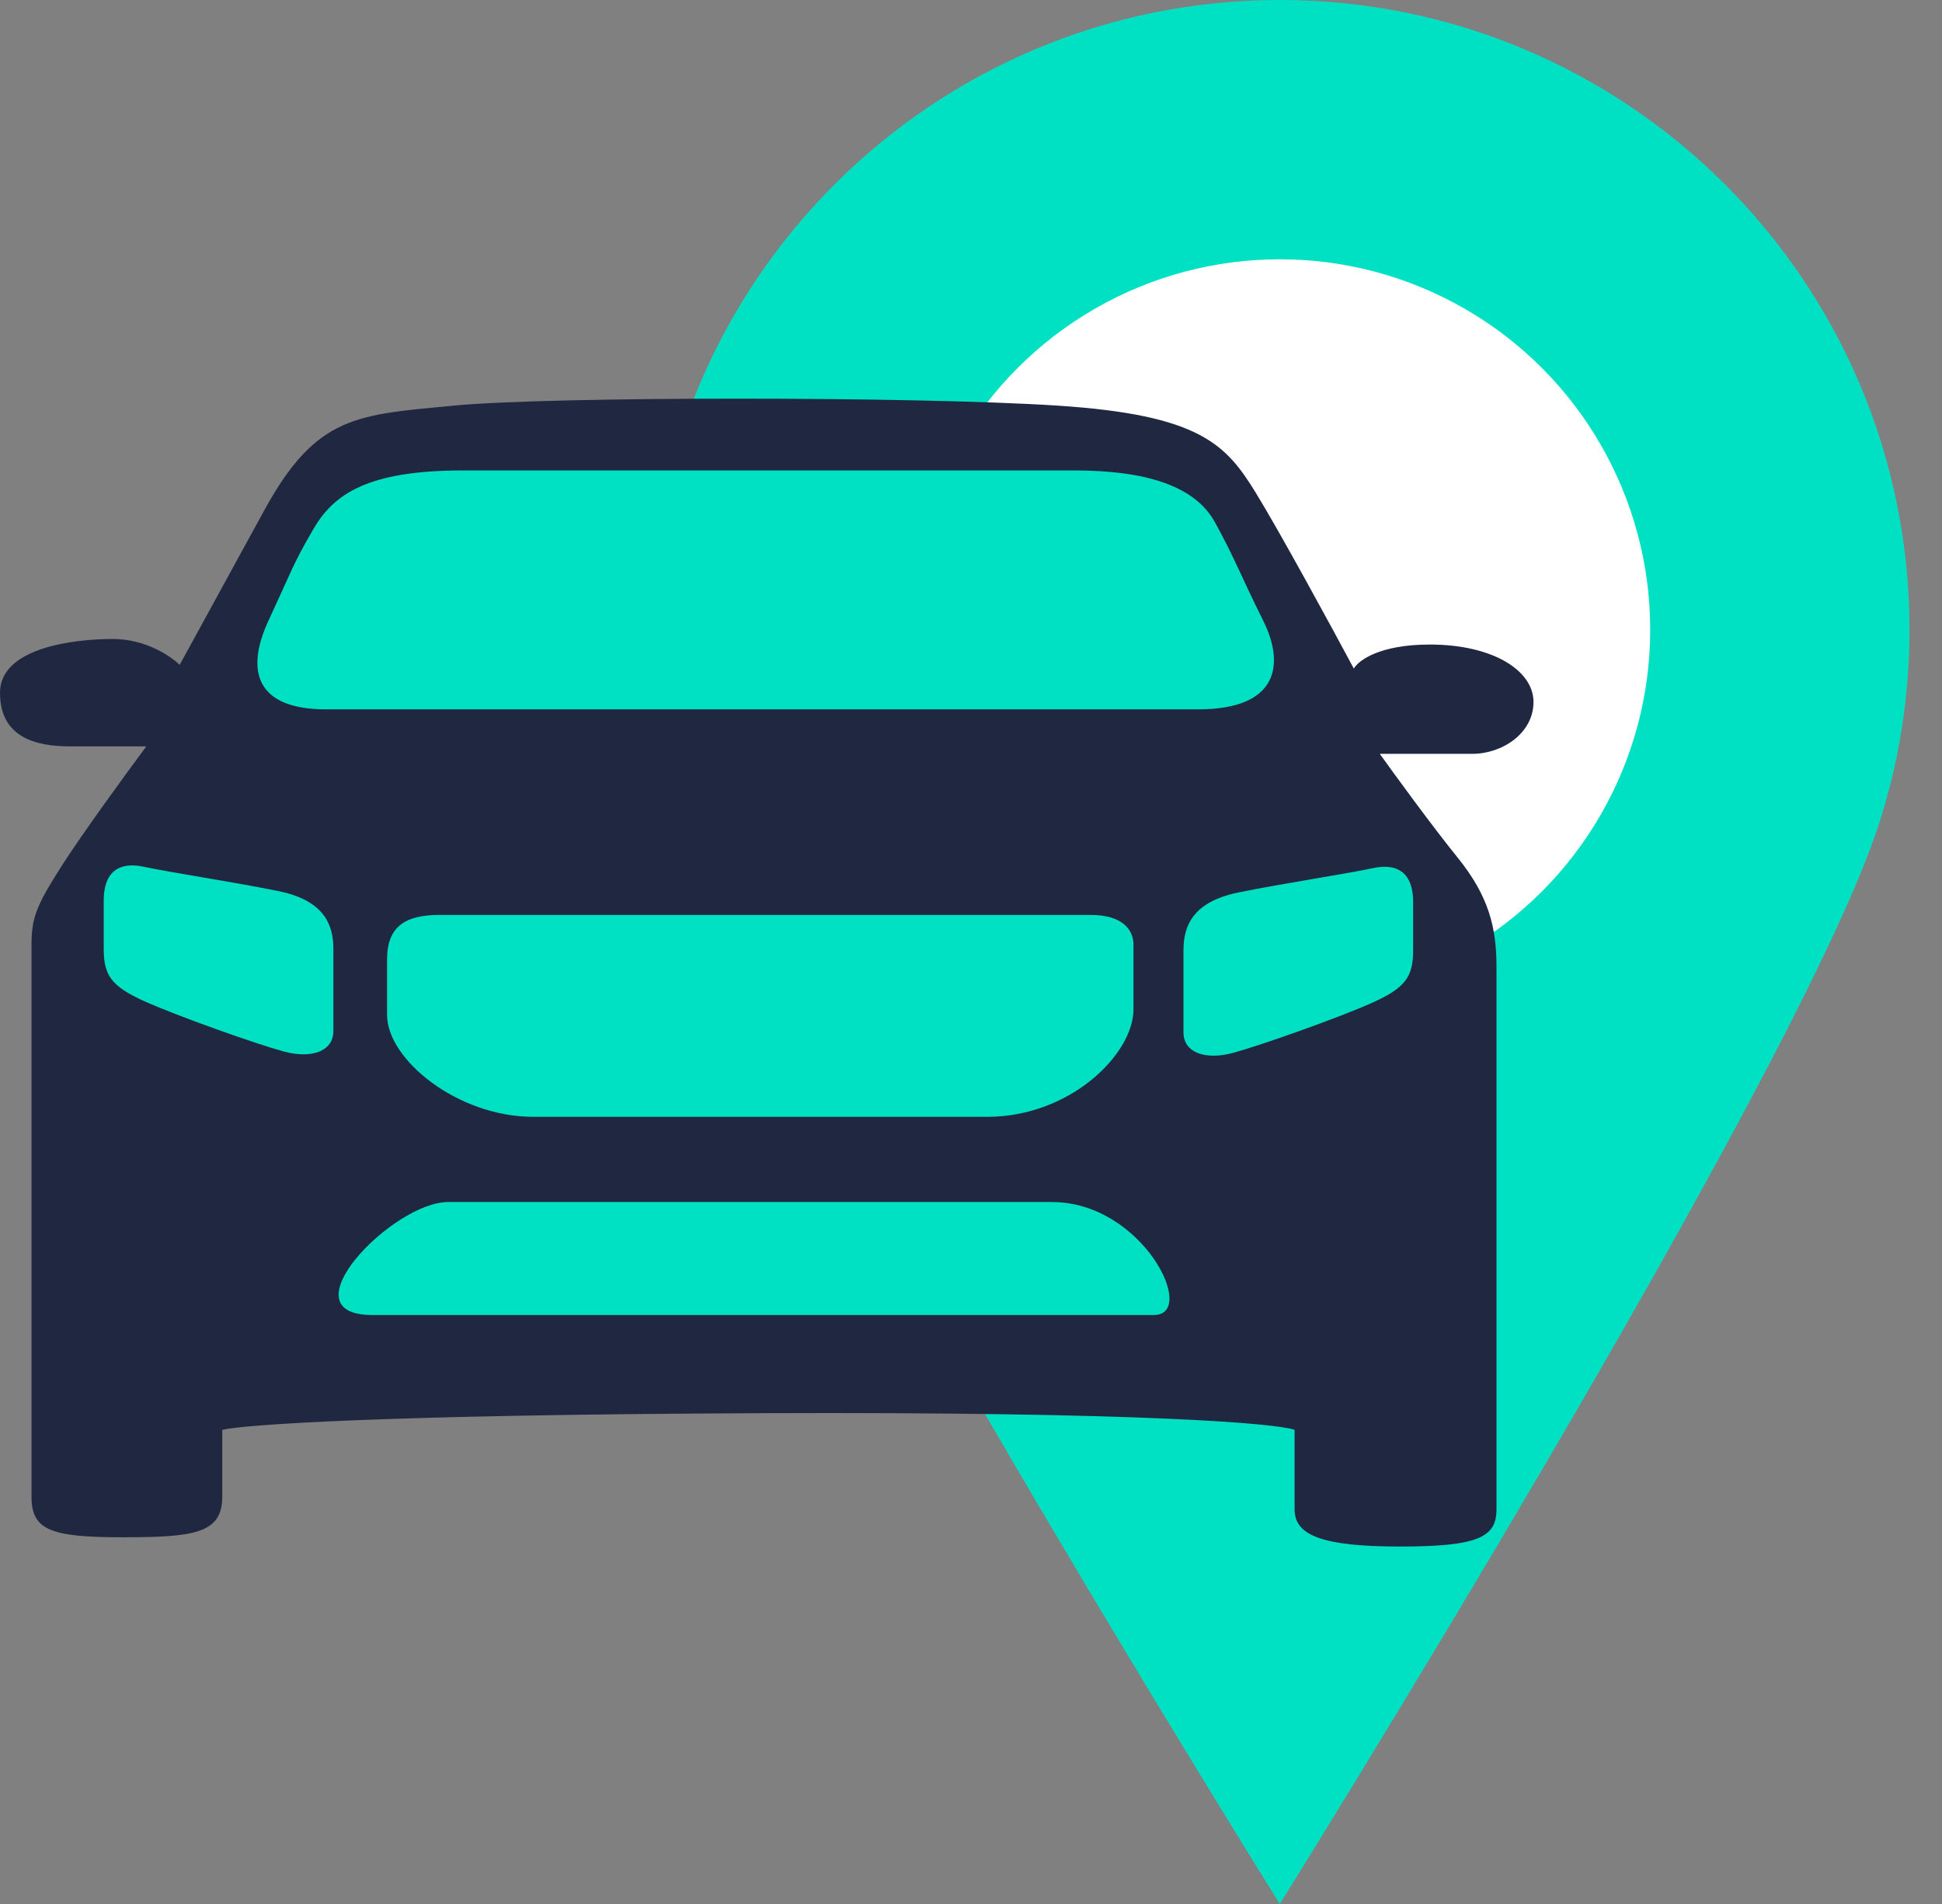
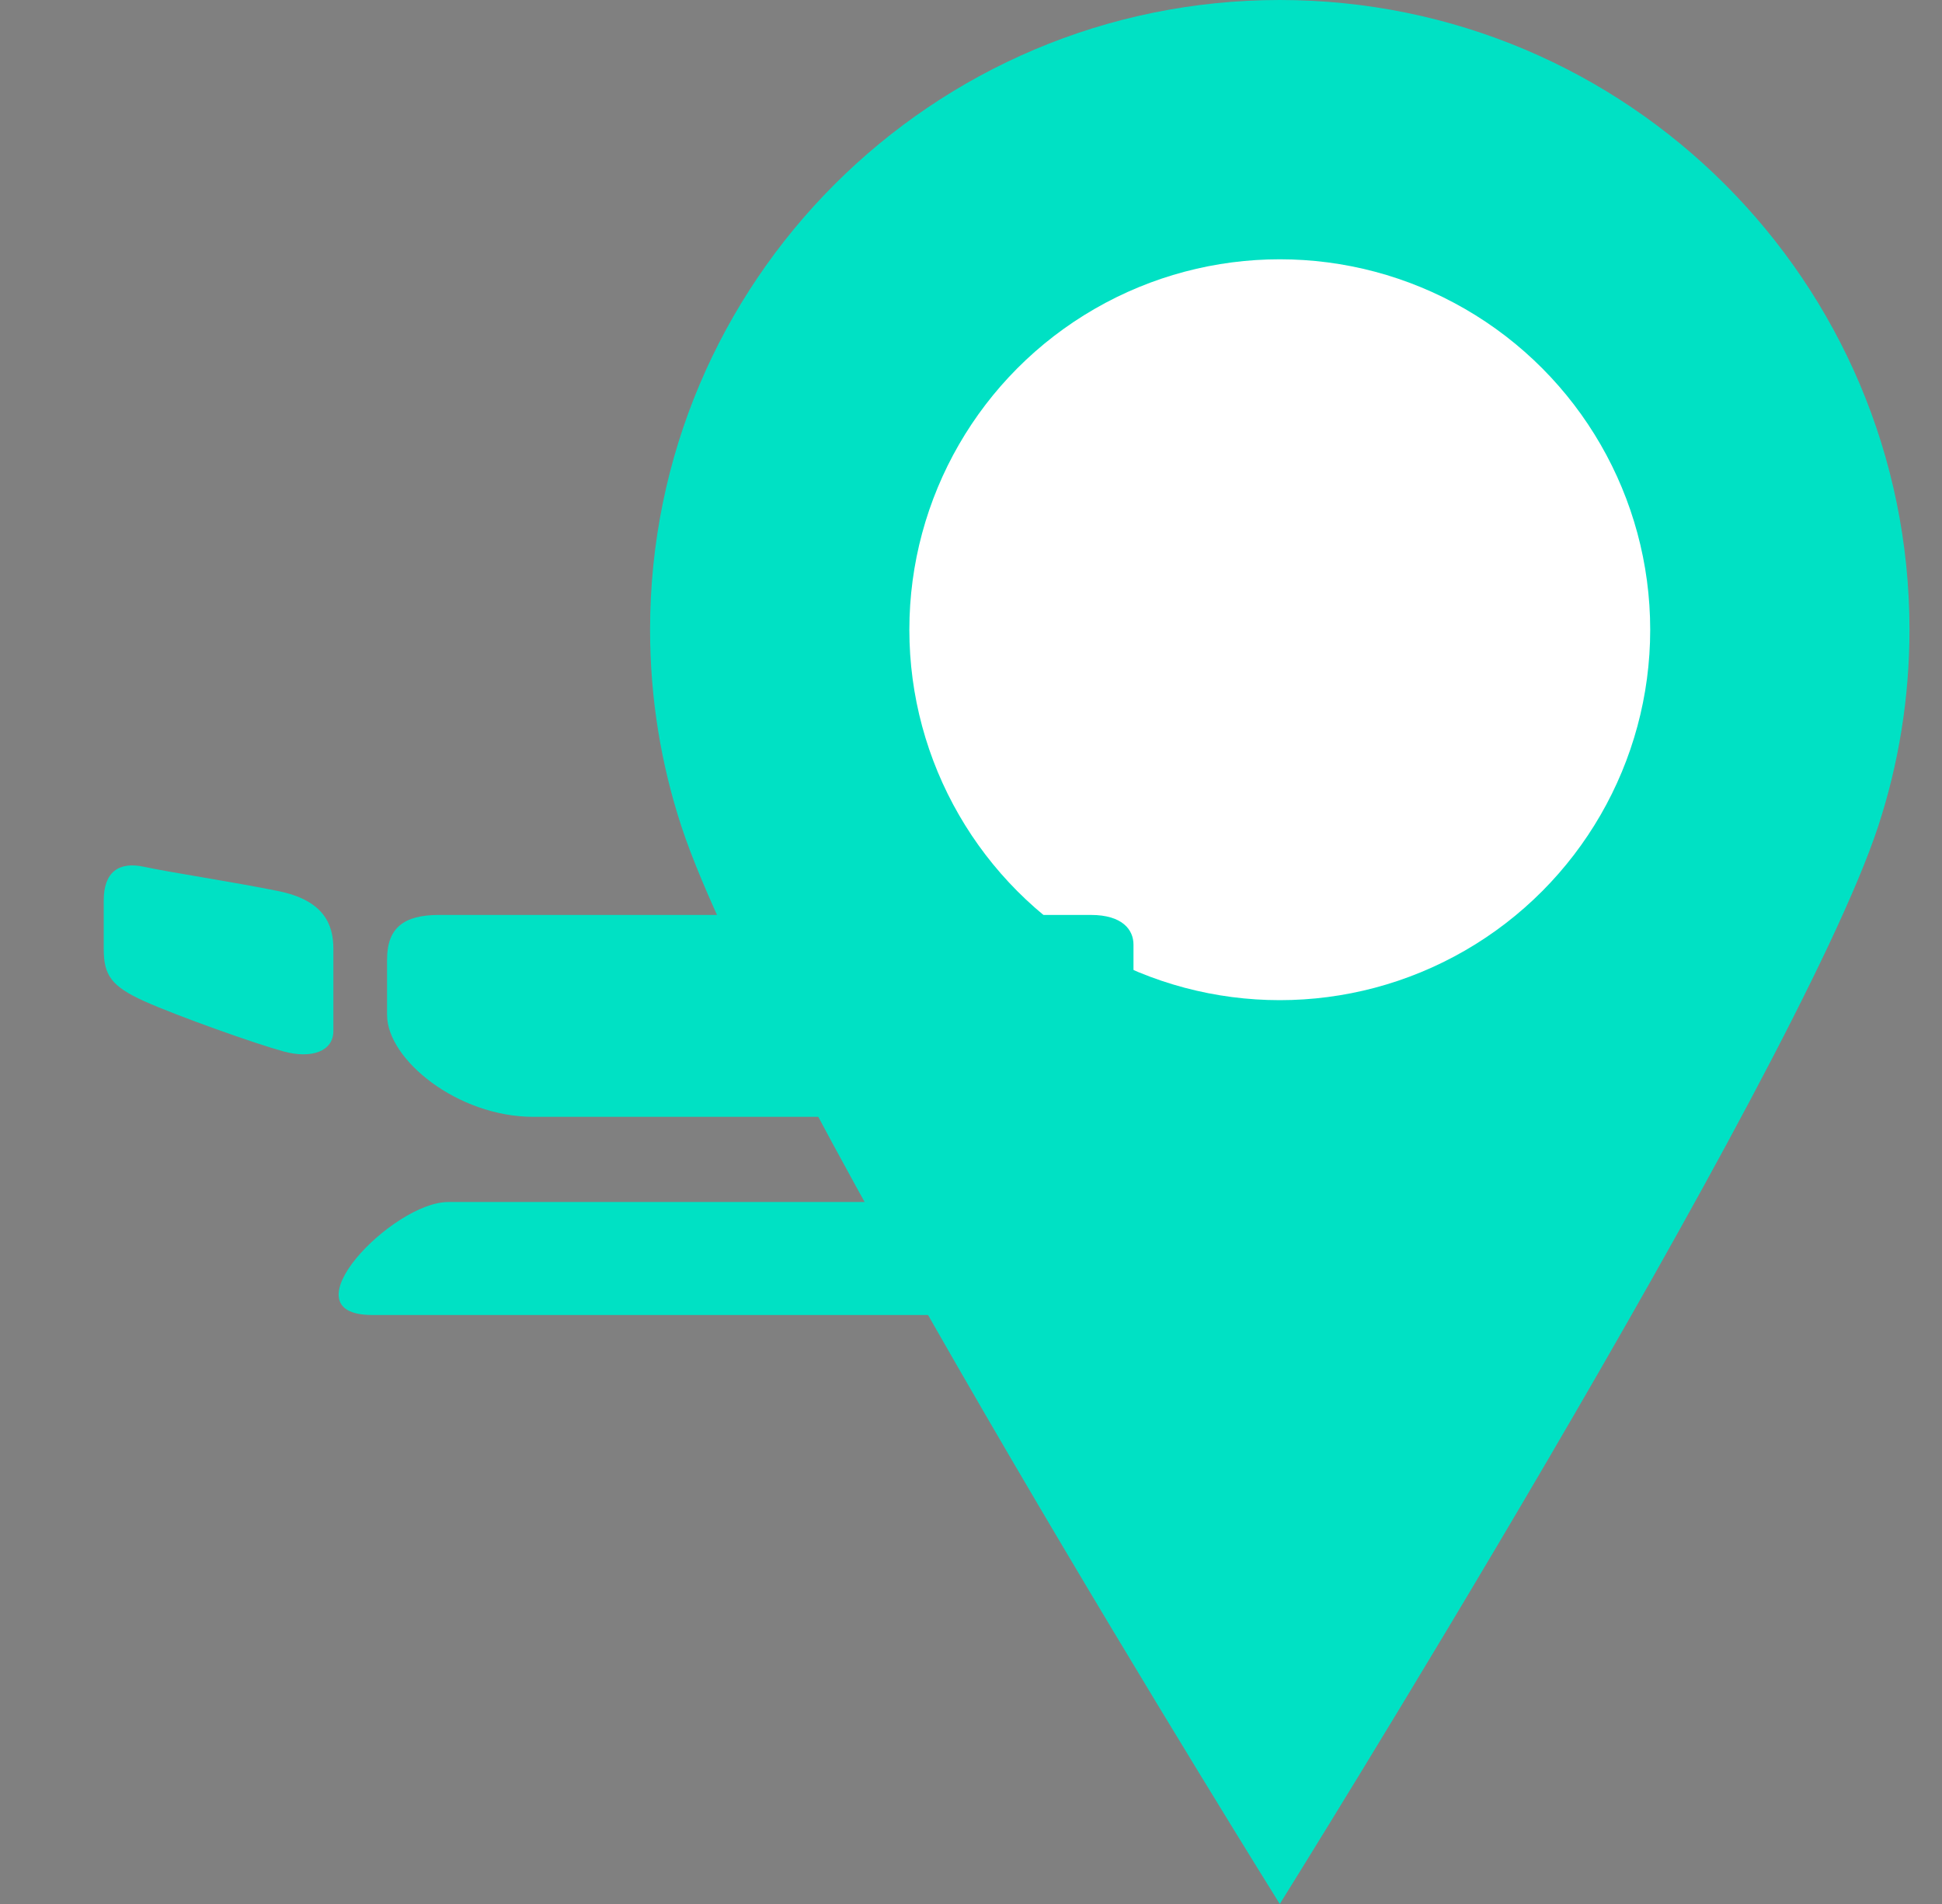
<svg xmlns="http://www.w3.org/2000/svg" width="51" height="50" viewBox="0 0 51 50" fill="none">
  <rect x="0" y="0" width="51" height="50" fill="#808080" stroke="none" />
  <path d="M50.146 16.537C50.146 18.337 49.858 20.07 49.326 21.693C47.16 28.301 33.609 50 33.609 50C33.609 50 20.058 28.301 17.892 21.693C17.36 20.07 17.072 18.337 17.072 16.537C17.072 7.404 24.476 0 33.609 0C42.742 0 50.146 7.404 50.146 16.537Z" fill="#00E1C4" />
  <circle cx="33.609" cy="16.537" r="9.728" fill="white" />
-   <path d="M0.827 39.3V24.854C0.827 24.124 0.924 23.833 1.605 22.762C2.15 21.907 3.324 20.298 3.842 19.601H1.848C0.924 19.601 0 19.358 0 18.191C0 17.023 1.897 16.78 2.967 16.78C3.823 16.78 4.491 17.234 4.718 17.461C5.01 16.926 5.866 15.36 6.955 13.375C8.317 10.895 9.387 10.895 11.916 10.652C14.445 10.408 24.027 10.408 27.772 10.652C31.517 10.895 32.198 11.673 32.977 12.938C33.599 13.949 34.955 16.44 35.554 17.558C35.668 17.348 36.226 16.926 37.549 16.926C39.202 16.926 40.272 17.607 40.272 18.434C40.272 19.261 39.446 19.796 38.667 19.796H36.235C36.641 20.363 37.617 21.702 38.278 22.519C39.105 23.541 39.3 24.368 39.3 25.389V39.64C39.3 40.37 38.813 40.613 36.77 40.613C34.728 40.613 33.998 40.321 33.998 39.64V37.548C33.544 37.386 30.117 37.072 20.039 37.111C9.961 37.15 6.372 37.419 5.837 37.548V39.3C5.837 40.272 5.107 40.37 3.21 40.37C1.313 40.37 0.827 40.175 0.827 39.3Z" fill="#1F2840" />
-   <path d="M7.053 16.294C6.42 17.656 6.761 18.628 8.56 18.628H31.469C33.56 18.628 33.755 17.461 33.171 16.294C32.588 15.126 32.442 14.689 31.907 13.716C31.372 12.743 30.058 12.354 28.21 12.354H12.16C9.63 12.354 8.755 12.986 8.22 13.91C7.685 14.835 7.685 14.932 7.053 16.294Z" fill="#00E1C4" />
  <path d="M7.307 23.4C8.514 23.645 8.755 24.282 8.755 24.918V27.074C8.755 27.613 8.176 27.809 7.452 27.613C6.728 27.417 4.654 26.682 3.785 26.29C2.917 25.898 2.724 25.604 2.724 24.918V23.645C2.724 22.91 3.11 22.616 3.785 22.763C4.461 22.91 6.101 23.155 7.307 23.4Z" fill="#00E1C4" />
-   <path d="M32.527 23.436C31.321 23.681 31.08 24.318 31.08 24.955V27.11C31.08 27.649 31.659 27.845 32.383 27.649C33.106 27.453 35.181 26.719 36.049 26.327C36.918 25.935 37.111 25.641 37.111 24.955V23.681C37.111 22.946 36.725 22.652 36.049 22.799C35.374 22.946 33.733 23.191 32.527 23.436Z" fill="#00E1C4" />
  <path d="M10.165 25.195C10.165 24.368 10.603 24.027 11.527 24.027H28.648C29.475 24.027 29.767 24.416 29.767 24.805V26.508C29.767 27.675 28.113 29.329 25.924 29.329H14.008C12.014 29.329 10.165 27.821 10.165 26.654V25.195Z" fill="#00E1C4" />
  <path d="M9.776 34.533C7.442 34.533 10.311 31.566 11.77 31.566H27.627C30.01 31.566 31.469 34.533 30.302 34.533H9.776Z" fill="#00E1C4" />
</svg>